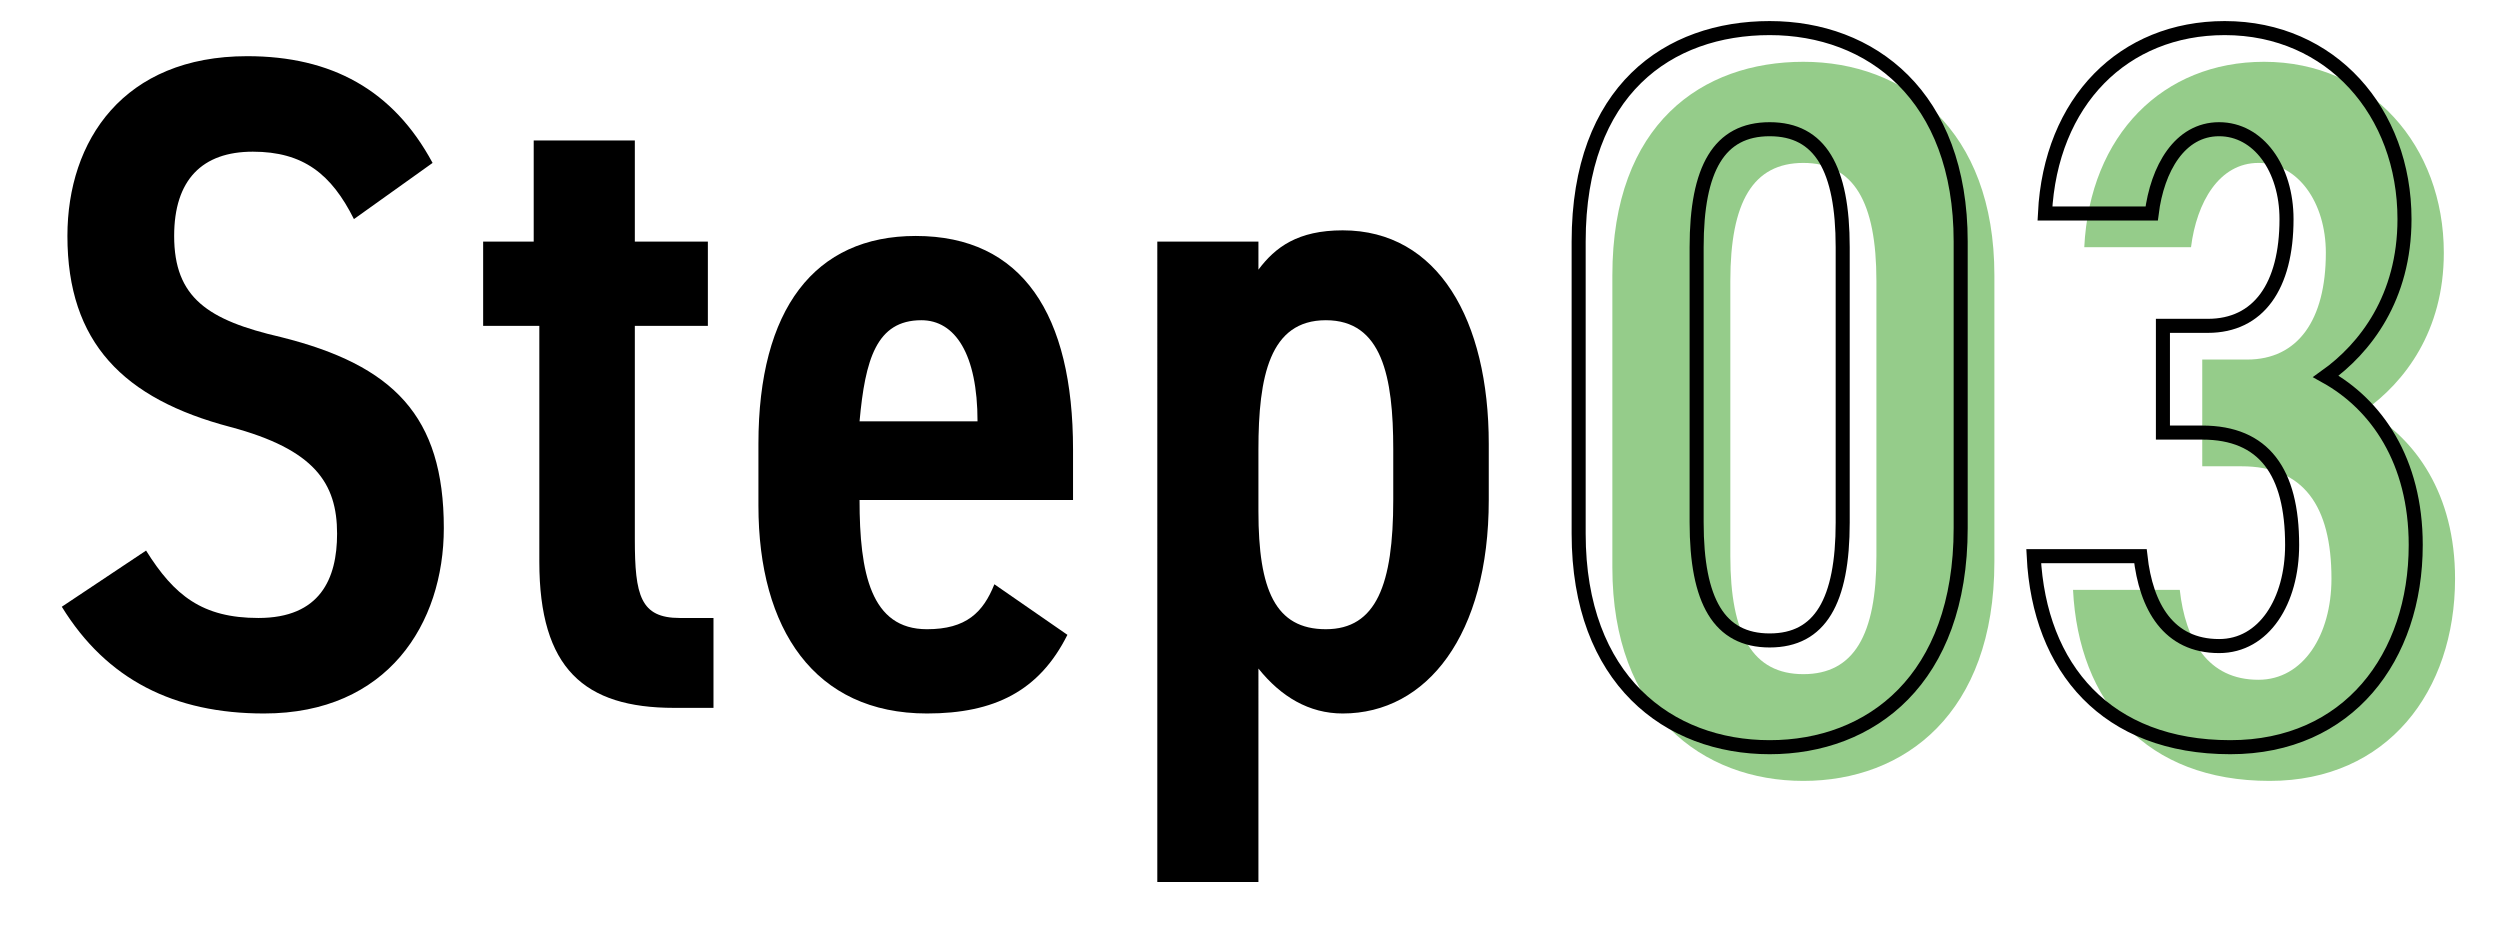
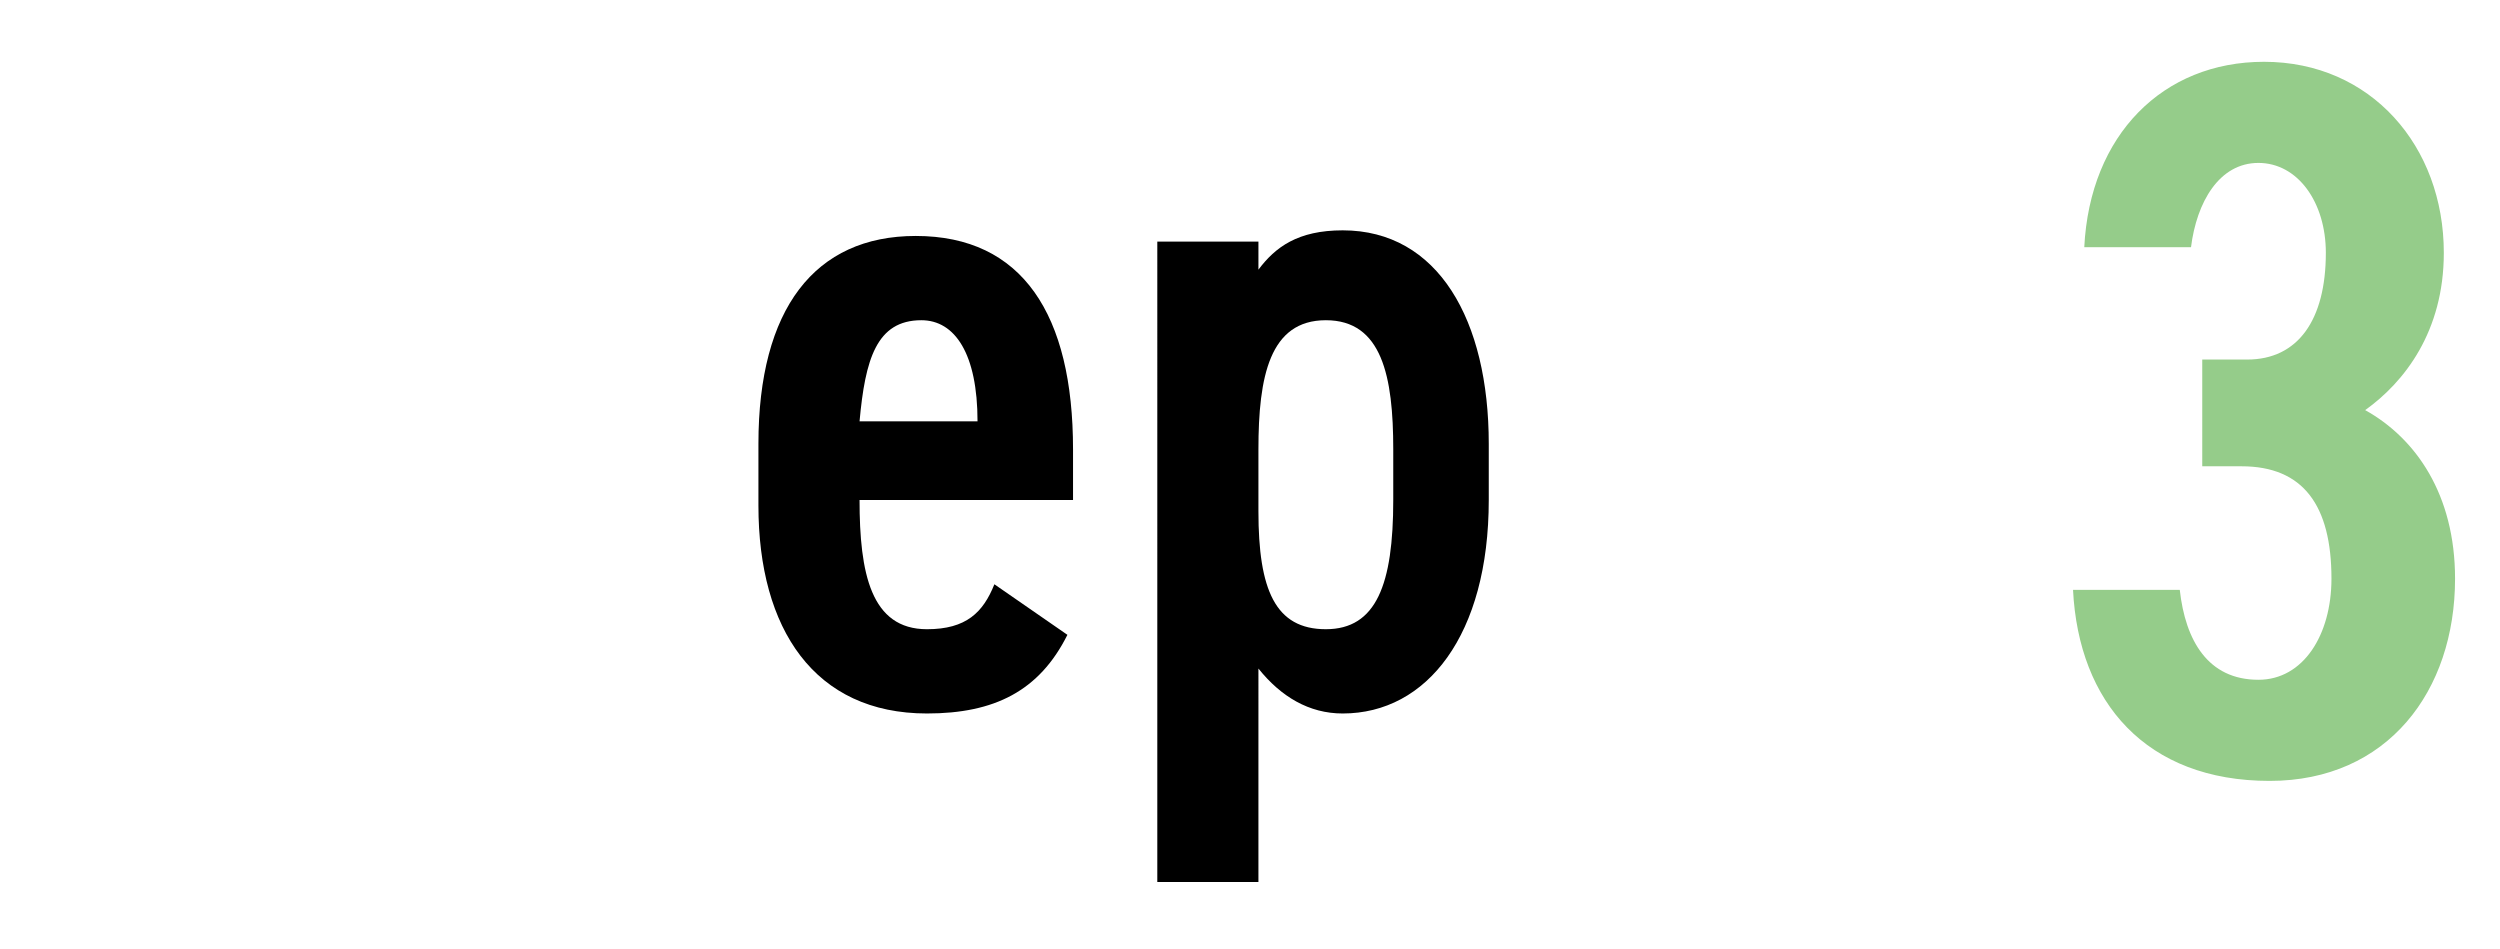
<svg xmlns="http://www.w3.org/2000/svg" version="1.1" id="レイヤー_1" x="0px" y="0px" viewBox="0 0 44.5 16.9" style="enable-background:new 0 0 44.5 16.9;" xml:space="preserve">
  <style type="text/css">
	.st0{fill:#95CC8A;}
	.st1{fill:none;stroke:#000000;stroke-width:0.25;stroke-miterlimit:10;}
</style>
  <g>
-     <path class="st0" d="M32.1,13.9c-1.8,0-3.4-1.2-3.4-3.8V4.9c0-2.7,1.6-3.8,3.4-3.8c1.8,0,3.4,1.2,3.4,3.8V10   C35.5,12.7,33.9,13.9,32.1,13.9z M30.8,9.9c0,1.4,0.4,2.1,1.3,2.1c0.9,0,1.3-0.7,1.3-2.1V5c0-1.4-0.4-2.1-1.3-2.1   c-0.9,0-1.3,0.7-1.3,2.1V9.9z" />
    <path class="st0" d="M39.3,6.4H40c0.9,0,1.4-0.7,1.4-1.9c0-0.9-0.5-1.6-1.2-1.6c-0.7,0-1.1,0.7-1.2,1.5h-1.9c0.1-2,1.4-3.3,3.2-3.3   c1.9,0,3.2,1.5,3.2,3.4c0,1.4-0.7,2.3-1.4,2.8c0.9,0.5,1.6,1.5,1.6,3c0,2-1.2,3.6-3.3,3.6c-2.2,0-3.4-1.4-3.5-3.4h1.9   c0.1,0.9,0.5,1.6,1.4,1.6c0.8,0,1.3-0.8,1.3-1.8c0-1.3-0.5-2-1.6-2h-0.7V6.4z" />
  </g>
  <g>
-     <path d="M6.3,3.9C5.9,3.1,5.4,2.7,4.5,2.7c-0.9,0-1.4,0.5-1.4,1.5C3.1,5.3,3.7,5.7,5,6c2,0.5,2.9,1.4,2.9,3.4c0,1.7-1,3.3-3.2,3.3   c-1.6,0-2.8-0.6-3.6-1.9l1.5-1c0.5,0.8,1,1.2,2,1.2c1.1,0,1.4-0.7,1.4-1.5c0-0.9-0.4-1.5-1.9-1.9C2.2,7.1,1.2,6.1,1.2,4.2   c0-1.7,1-3.2,3.2-3.2C5.9,1,7,1.6,7.7,2.9L6.3,3.9z" />
-     <path d="M8.6,4.3h0.9V2.5h1.8v1.8h1.3v1.5h-1.3v3.8c0,1,0.1,1.4,0.8,1.4h0.6v1.6h-0.7c-1.6,0-2.4-0.7-2.4-2.6V5.8H8.6V4.3z" />
    <path d="M19,11.3c-0.5,1-1.3,1.4-2.5,1.4c-2,0-3-1.5-3-3.7V7.9c0-2.4,1-3.7,2.8-3.7c1.9,0,2.8,1.4,2.8,3.8v0.9h-3.8   c0,1.3,0.2,2.3,1.2,2.3c0.7,0,1-0.3,1.2-0.8L19,11.3z M15.3,7.5h2.1c0-1.2-0.4-1.8-1-1.8C15.6,5.7,15.4,6.4,15.3,7.5z" />
    <path d="M22.4,15.7h-1.8V4.3h1.8v0.5c0.3-0.4,0.7-0.7,1.5-0.7c1.7,0,2.6,1.6,2.6,3.8v1c0,2.4-1.1,3.8-2.6,3.8   c-0.6,0-1.1-0.3-1.5-0.8V15.7z M22.4,8v1.1c0,1.4,0.3,2.1,1.2,2.1c0.9,0,1.2-0.8,1.2-2.3V8c0-1.3-0.2-2.3-1.2-2.3   C22.6,5.7,22.4,6.7,22.4,8z" />
  </g>
  <g>
    <g>
-       <path class="st1" d="M31.5,13.3c-1.8,0-3.4-1.2-3.4-3.8V4.3c0-2.7,1.6-3.8,3.4-3.8c1.8,0,3.4,1.2,3.4,3.8v5.1    C34.9,12.1,33.3,13.3,31.5,13.3z M30.2,9.3c0,1.4,0.4,2.1,1.3,2.1c0.9,0,1.3-0.7,1.3-2.1V4.4c0-1.4-0.4-2.1-1.3-2.1    c-0.9,0-1.3,0.7-1.3,2.1V9.3z" />
-       <path class="st1" d="M38.6,5.8h0.7c0.9,0,1.4-0.7,1.4-1.9c0-0.9-0.5-1.6-1.2-1.6c-0.7,0-1.1,0.7-1.2,1.5h-1.9    c0.1-2,1.4-3.3,3.2-3.3c1.9,0,3.2,1.5,3.2,3.4c0,1.4-0.7,2.3-1.4,2.8c0.9,0.5,1.6,1.5,1.6,3c0,2-1.2,3.6-3.3,3.6    c-2.2,0-3.4-1.4-3.5-3.4h1.9c0.1,0.9,0.5,1.6,1.4,1.6c0.8,0,1.3-0.8,1.3-1.8c0-1.3-0.5-2-1.6-2h-0.7V5.8z" />
-     </g>
+       </g>
  </g>
</svg>